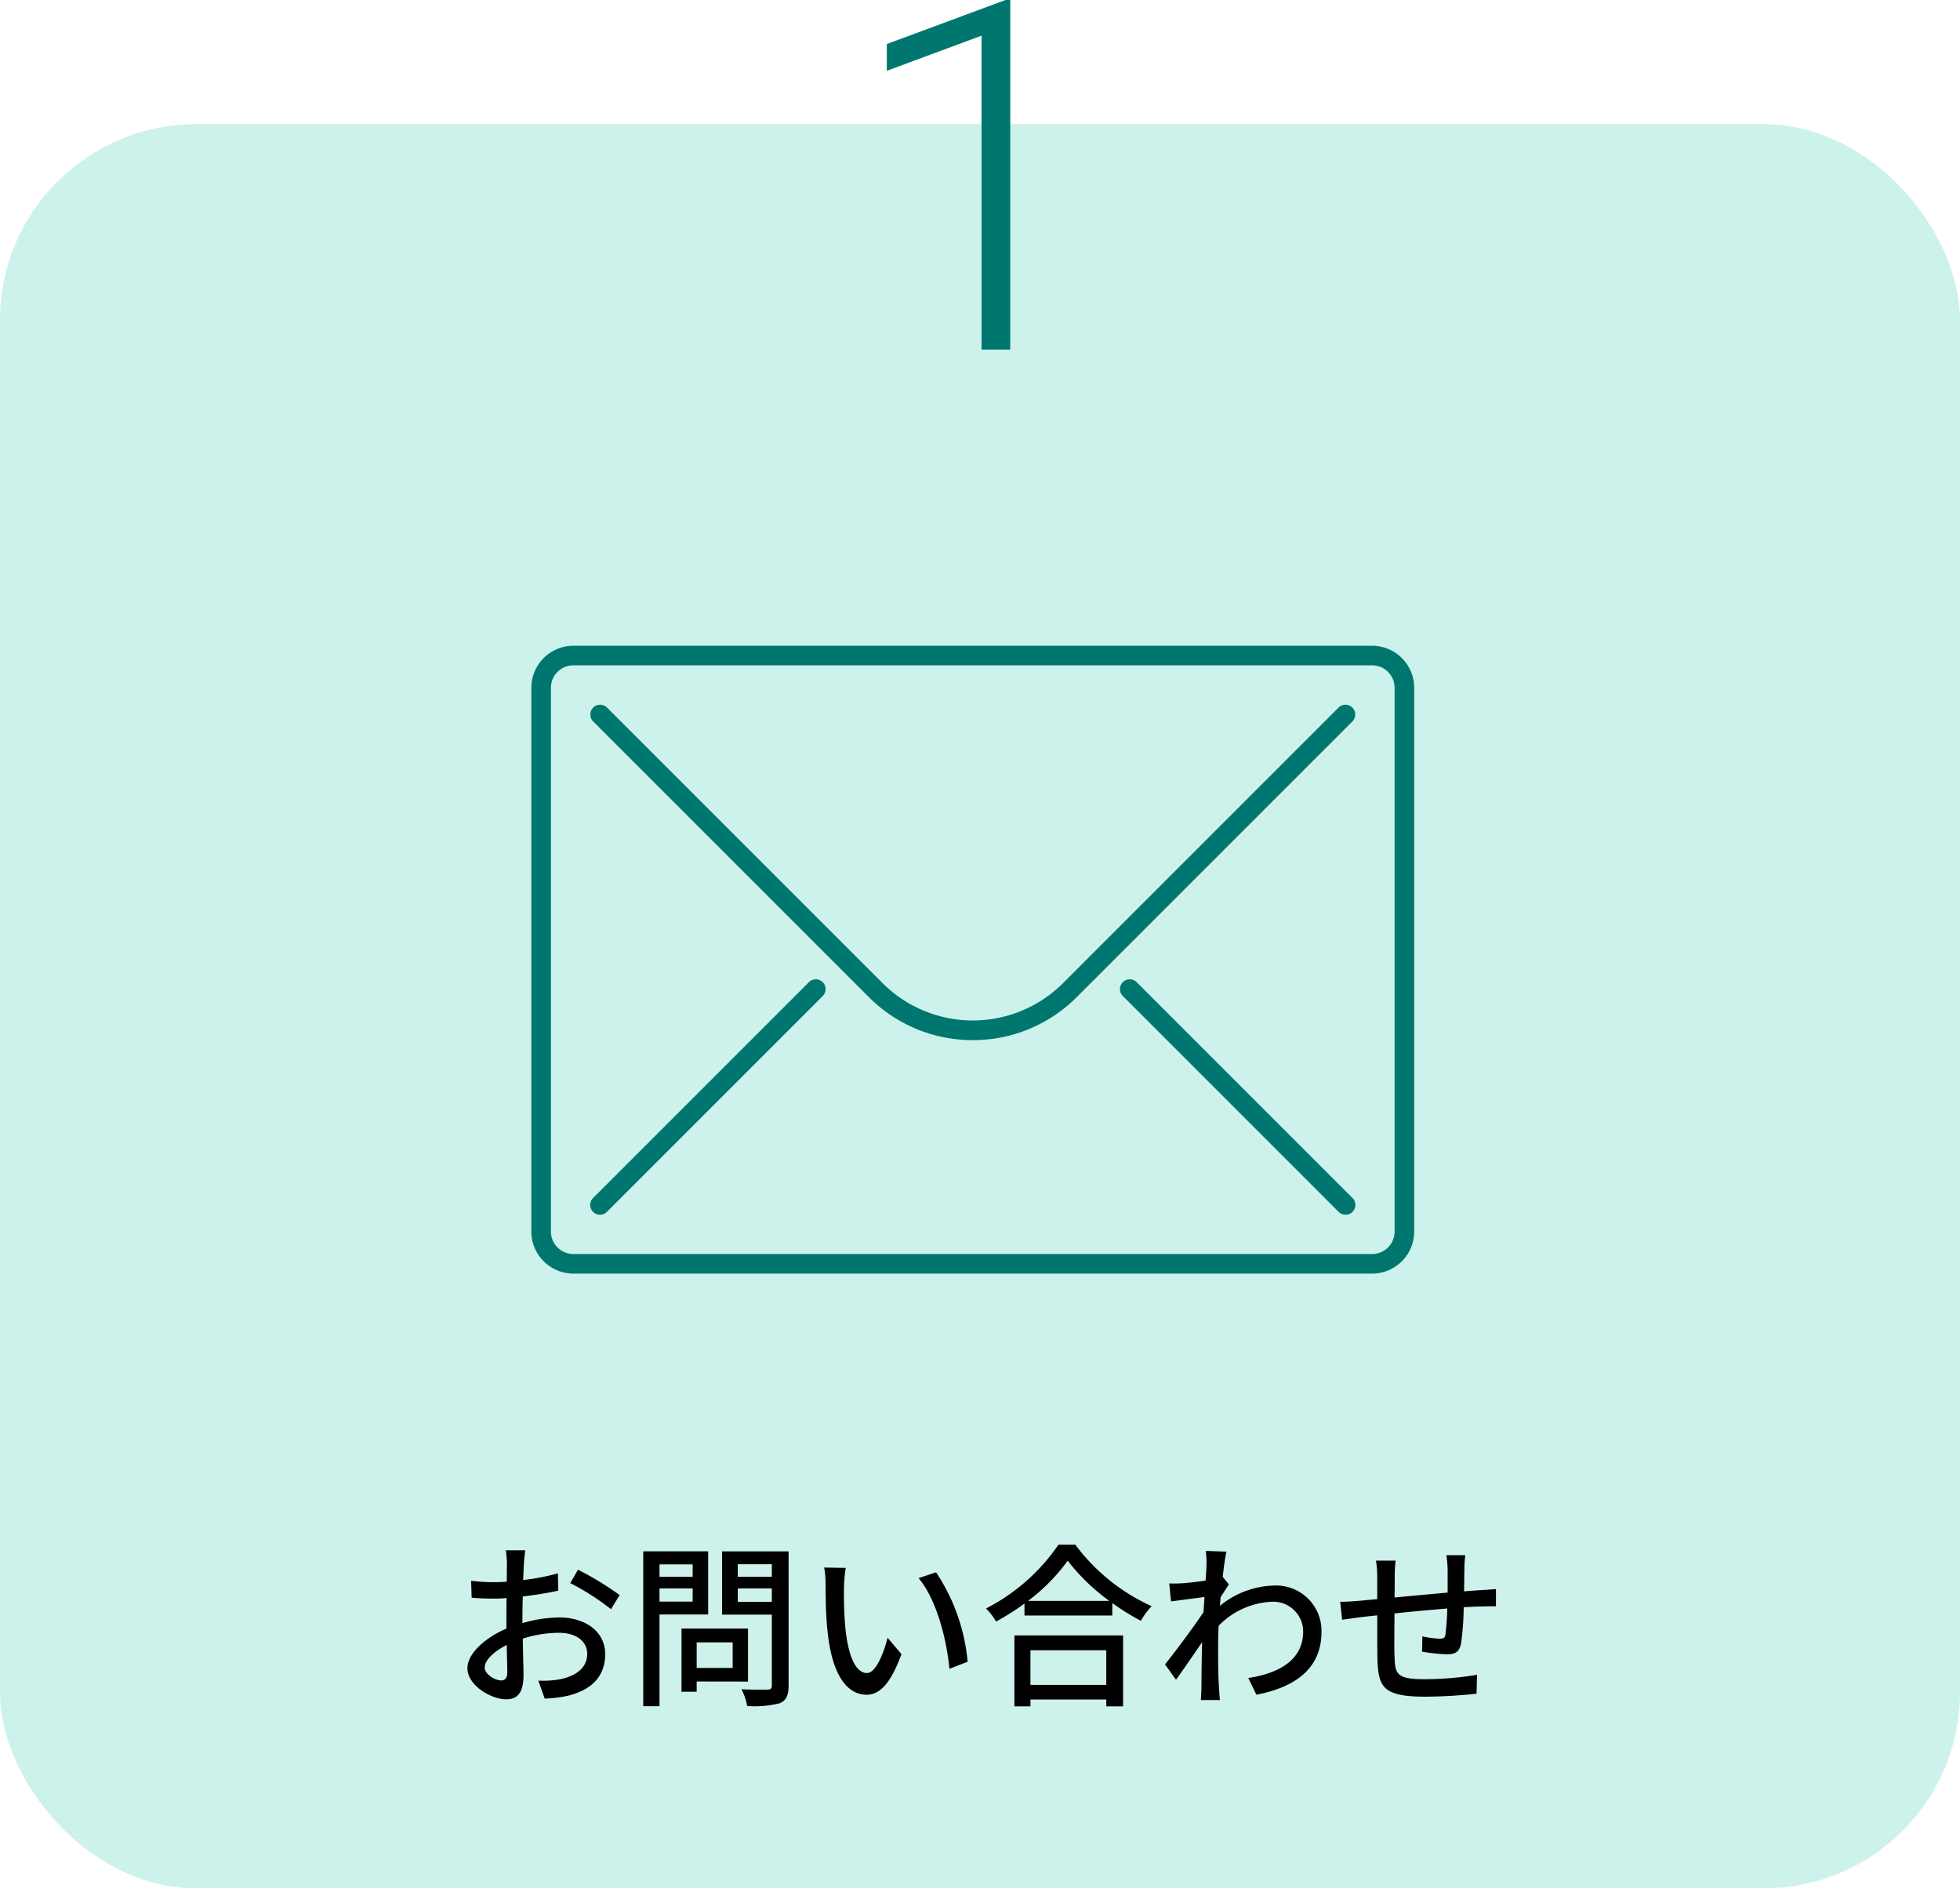
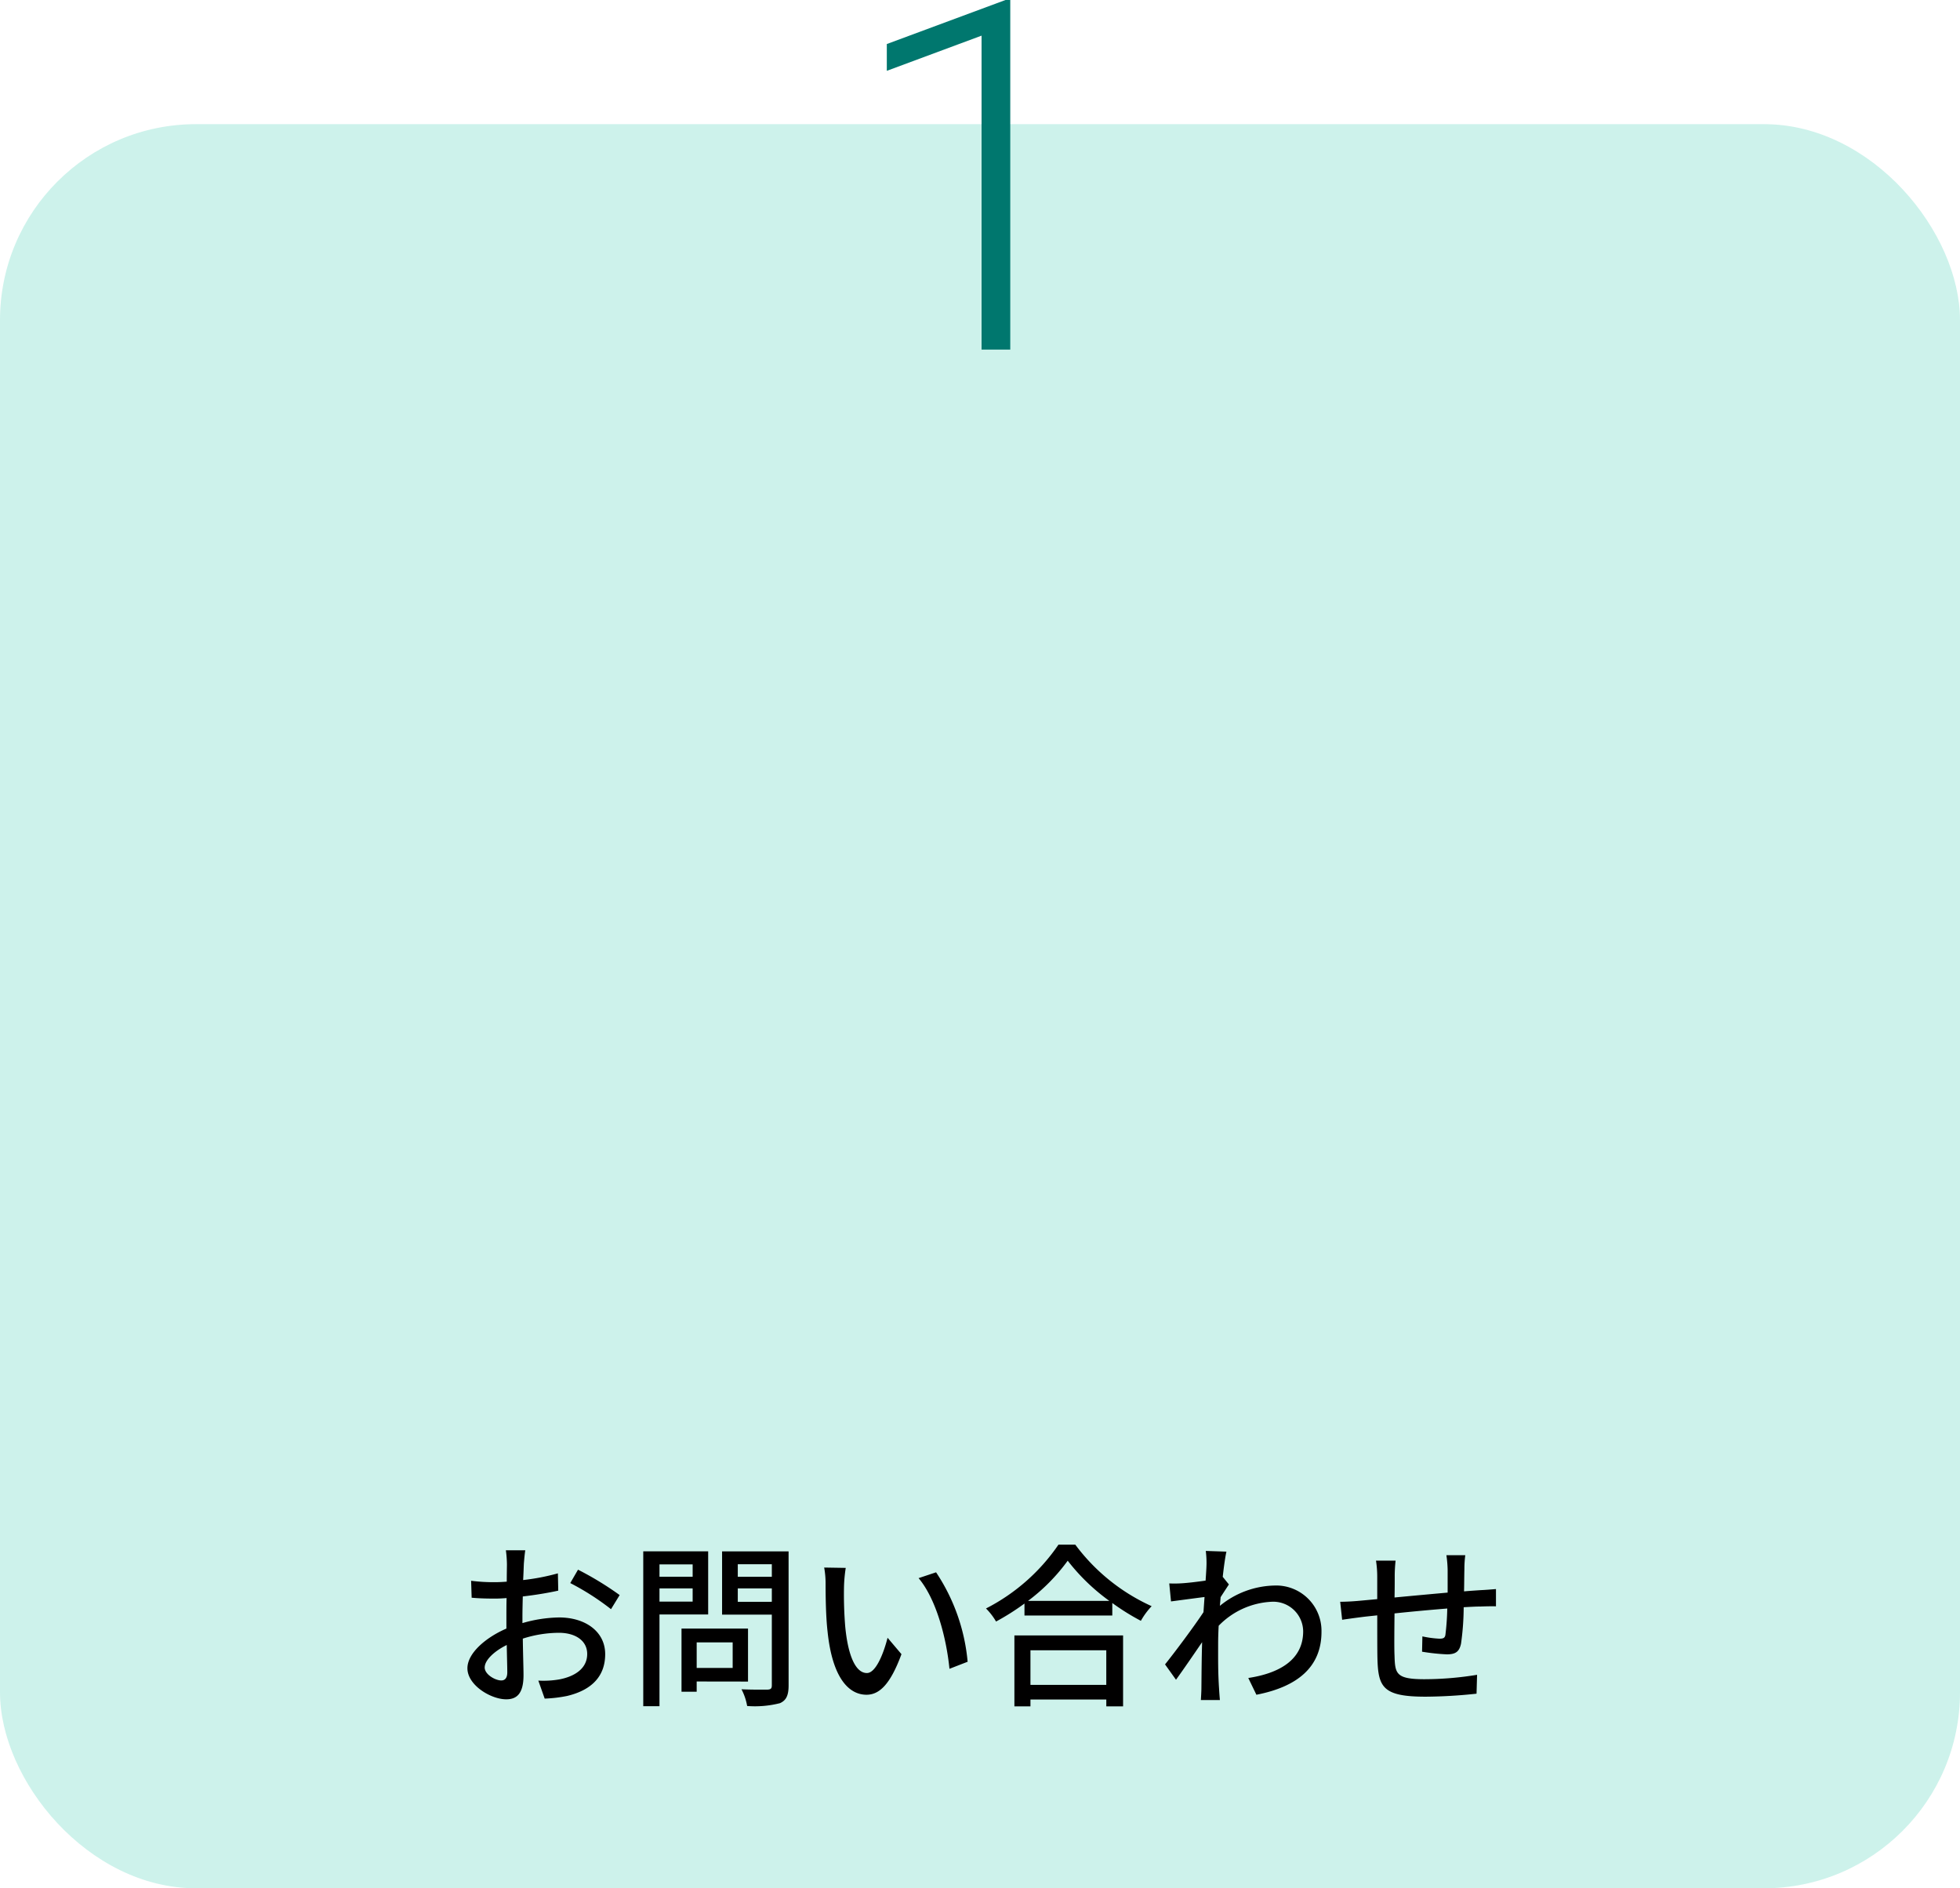
<svg xmlns="http://www.w3.org/2000/svg" width="200" height="192.669" viewBox="0 0 200 192.669">
  <defs>
    <clipPath id="clip-path">
-       <rect id="長方形_3160" data-name="長方形 3160" width="90.528" height="64.5" fill="none" stroke="#00776e" stroke-linecap="round" stroke-width="2" />
-     </clipPath>
+       </clipPath>
  </defs>
  <g id="グループ_15556" data-name="グループ 15556" transform="translate(11734 -12282.331)">
    <g id="グループ_15488" data-name="グループ 15488" transform="translate(-78 -1374)">
      <rect id="長方形_1783" data-name="長方形 1783" width="200" height="180" rx="20" transform="translate(-11656 13669)" fill="#02bf9a" opacity="0.198" />
      <path id="パス_35576" data-name="パス 35576" d="M-46.4-14.49h-1.98a11.7,11.7,0,0,1,.108,1.422c0,.324-.018.972-.018,1.782q-.675.054-1.242.054a18.186,18.186,0,0,1-2.394-.144l.054,1.728c.594.054,1.278.09,2.376.09q.513,0,1.188-.054c-.018.684-.018,1.368-.018,2V-6.5c-2.124.918-3.978,2.52-3.978,4.05,0,1.728,2.394,3.168,3.96,3.168,1.062,0,1.764-.558,1.764-2.466,0-.72-.054-2.232-.072-3.726a12.178,12.178,0,0,1,3.69-.594c1.638,0,2.88.774,2.88,2.16,0,1.512-1.314,2.3-2.826,2.592a9.494,9.494,0,0,1-2.16.126l.648,1.836a13.991,13.991,0,0,0,2.286-.27c2.646-.63,3.888-2.124,3.888-4.266,0-2.3-2.016-3.744-4.7-3.744a14.06,14.06,0,0,0-3.744.576v-.63c0-.648.018-1.368.036-2.088,1.242-.144,2.574-.36,3.618-.594l-.036-1.764a22.561,22.561,0,0,1-3.546.684c.036-.648.054-1.224.072-1.656C-46.512-13.536-46.458-14.148-46.4-14.49Zm5.382,1.98-.792,1.368a26.072,26.072,0,0,1,4.158,2.664l.882-1.44A32.235,32.235,0,0,0-41.022-12.51Zm-9.522,9.972c0-.72.936-1.638,2.25-2.286.018,1.17.054,2.214.054,2.79,0,.594-.252.828-.612.828C-49.464-1.206-50.544-1.818-50.544-2.538ZM-29.322-13.05v1.26h-3.384v-1.26Zm-3.384,3.8V-10.6h3.384v1.35Zm4.968,1.314v-6.444h-6.624v15.8h1.656v-9.36Zm2.5,2.844v2.61h-3.672v-2.61Zm1.566,4V-6.5h-6.786V-.054h1.548V-1.1Zm-1.044-8.136V-10.6h3.474v1.368Zm3.474-3.834v1.278h-3.474v-1.278Zm1.71-1.314h-6.786V-7.92h5.076v7.2c0,.324-.09.432-.432.45-.36,0-1.53.018-2.664-.036A5.815,5.815,0,0,1-23.76,1.4a10.343,10.343,0,0,0,3.348-.288c.648-.288.882-.81.882-1.818ZM-13.7-12.69l-2.2-.036a9.209,9.209,0,0,1,.144,1.692c0,1.08.018,3.24.2,4.824.486,4.734,2.16,6.462,3.978,6.462,1.314,0,2.43-1.062,3.564-4.14L-9.432-5.562c-.414,1.638-1.206,3.6-2.106,3.6-1.206,0-1.944-1.908-2.214-4.734a40.3,40.3,0,0,1-.126-4.05A14.734,14.734,0,0,1-13.7-12.69Zm9.216.45-1.782.594c1.818,2.16,2.844,6.156,3.15,9.252l1.854-.72A19.606,19.606,0,0,0-4.482-12.24Zm17.37,7.956V-.756H5.148V-4.284ZM3.51,1.44H5.148v-.7h7.74v.7H14.6V-5.8H3.51ZM4.9-9.324a19.254,19.254,0,0,0,4.05-4.1,20.6,20.6,0,0,0,4.248,4.1ZM8.01-15.066A19.943,19.943,0,0,1,.612-8.55,6.434,6.434,0,0,1,1.638-7.218a24.522,24.522,0,0,0,2.9-1.836V-7.83H13.5V-9.108A23.445,23.445,0,0,0,16.416-7.29a7.43,7.43,0,0,1,1.1-1.494A19.963,19.963,0,0,1,9.72-15.066Zm15.1,2.106c0,.2-.036.792-.09,1.566-.864.126-1.8.234-2.358.27a11.448,11.448,0,0,1-1.35.018l.18,1.836c1.08-.144,2.574-.342,3.42-.45-.036.5-.072,1.044-.108,1.548C21.834-6.7,19.89-4.1,18.882-2.844L20-1.278c.756-1.044,1.818-2.592,2.664-3.834-.054,2-.054,3.024-.072,4.716,0,.288-.036.864-.054,1.188H24.48c-.036-.378-.072-.9-.09-1.224-.108-1.638-.09-2.916-.09-4.482,0-.576.018-1.206.054-1.872a8.051,8.051,0,0,1,5.382-2.448,3.052,3.052,0,0,1,3.24,2.988c.018,2.97-2.5,4.32-5.6,4.788l.828,1.71c4.176-.81,6.66-2.826,6.642-6.462a4.625,4.625,0,0,0-4.824-4.68A9.069,9.069,0,0,0,24.48-8.82c.018-.288.054-.594.072-.882.288-.45.63-.972.846-1.3l-.612-.756h-.018c.126-1.17.27-2.124.378-2.592l-2.106-.072A10.013,10.013,0,0,1,23.112-12.96Zm26.406-1.026H47.592a11.892,11.892,0,0,1,.126,1.476v2.34c-1.8.162-3.762.342-5.418.5.018-.864.018-1.62.018-2.124a14.219,14.219,0,0,1,.09-1.638h-2a10.693,10.693,0,0,1,.126,1.728v2.2c-.756.072-1.35.126-1.746.162-.756.072-1.494.108-2.034.108l.2,1.836c.468-.072,1.4-.2,1.962-.27.4-.054.954-.108,1.62-.18,0,1.728,0,3.582.018,4.356.072,2.97.54,3.942,4.914,3.942a50.667,50.667,0,0,0,5.2-.306l.054-1.926a33.6,33.6,0,0,1-5.364.45c-2.934,0-3.006-.576-3.06-2.43-.036-.738-.018-2.52,0-4.284,1.674-.18,3.636-.36,5.382-.5a25.65,25.65,0,0,1-.18,2.61c-.036.4-.216.468-.63.468a10.486,10.486,0,0,1-1.728-.234L45.108-4.14a21.2,21.2,0,0,0,2.52.27c.864,0,1.278-.234,1.458-1.1a27.418,27.418,0,0,0,.27-3.708c.666-.036,1.26-.072,1.728-.072.468-.018,1.26-.036,1.566-.018V-10.53c-.468.036-1.08.09-1.548.108-.5.036-1.1.072-1.71.126.018-.72.018-1.494.036-2.268A10.7,10.7,0,0,1,49.518-13.986Z" transform="translate(-11556 13829)" fill="#010000" />
      <path id="パス_35577" data-name="パス 35577" d="M3.088,0H.159V-32.031l-9.668,3.589v-2.734L2.6-35.669h.488Z" transform="translate(-11556 13692)" fill="#00776e" />
      <g id="グループ_15278" data-name="グループ 15278" transform="translate(-11602 13722)">
        <g id="グループ_15277" data-name="グループ 15277" clip-path="url(#clip-path)">
-           <path id="長方形_3159" data-name="長方形 3159" d="M3.29-1H84.8a4.3,4.3,0,0,1,4.29,4.29V58.776a4.3,4.3,0,0,1-4.29,4.29H3.29A4.3,4.3,0,0,1-1,58.776V3.29A4.3,4.3,0,0,1,3.29-1ZM84.8,61.066a2.293,2.293,0,0,0,2.29-2.29V3.29A2.293,2.293,0,0,0,84.8,1H3.29A2.293,2.293,0,0,0,1,3.29V58.776a2.293,2.293,0,0,0,2.29,2.29Z" transform="translate(1.217 1.217)" fill="#00776e" />
-           <path id="パス_35530" data-name="パス 35530" d="M43.976,39.171a14.916,14.916,0,0,1-10.617-4.4L5.229,6.643A1,1,0,0,1,6.643,5.229L34.774,33.359a13.029,13.029,0,0,0,18.406,0L81.31,5.229a1,1,0,0,1,1.414,1.414L54.593,34.774A14.916,14.916,0,0,1,43.976,39.171Z" transform="translate(1.288 1.288)" fill="#00776e" />
-           <path id="線_54" data-name="線 54" d="M0,23.024a1,1,0,0,1-.707-.293,1,1,0,0,1,0-1.414L21.317-.707a1,1,0,0,1,1.414,0,1,1,0,0,1,0,1.414L.707,22.731A1,1,0,0,1,0,23.024Z" transform="translate(7.223 35.253)" fill="#00776e" />
-           <path id="線_55" data-name="線 55" d="M22.024,23.024a1,1,0,0,1-.707-.293L-.707.707a1,1,0,0,1,0-1.414,1,1,0,0,1,1.414,0L22.731,21.317a1,1,0,0,1-.707,1.707Z" transform="translate(61.281 35.253)" fill="#00776e" />
-         </g>
+           </g>
      </g>
    </g>
  </g>
</svg>